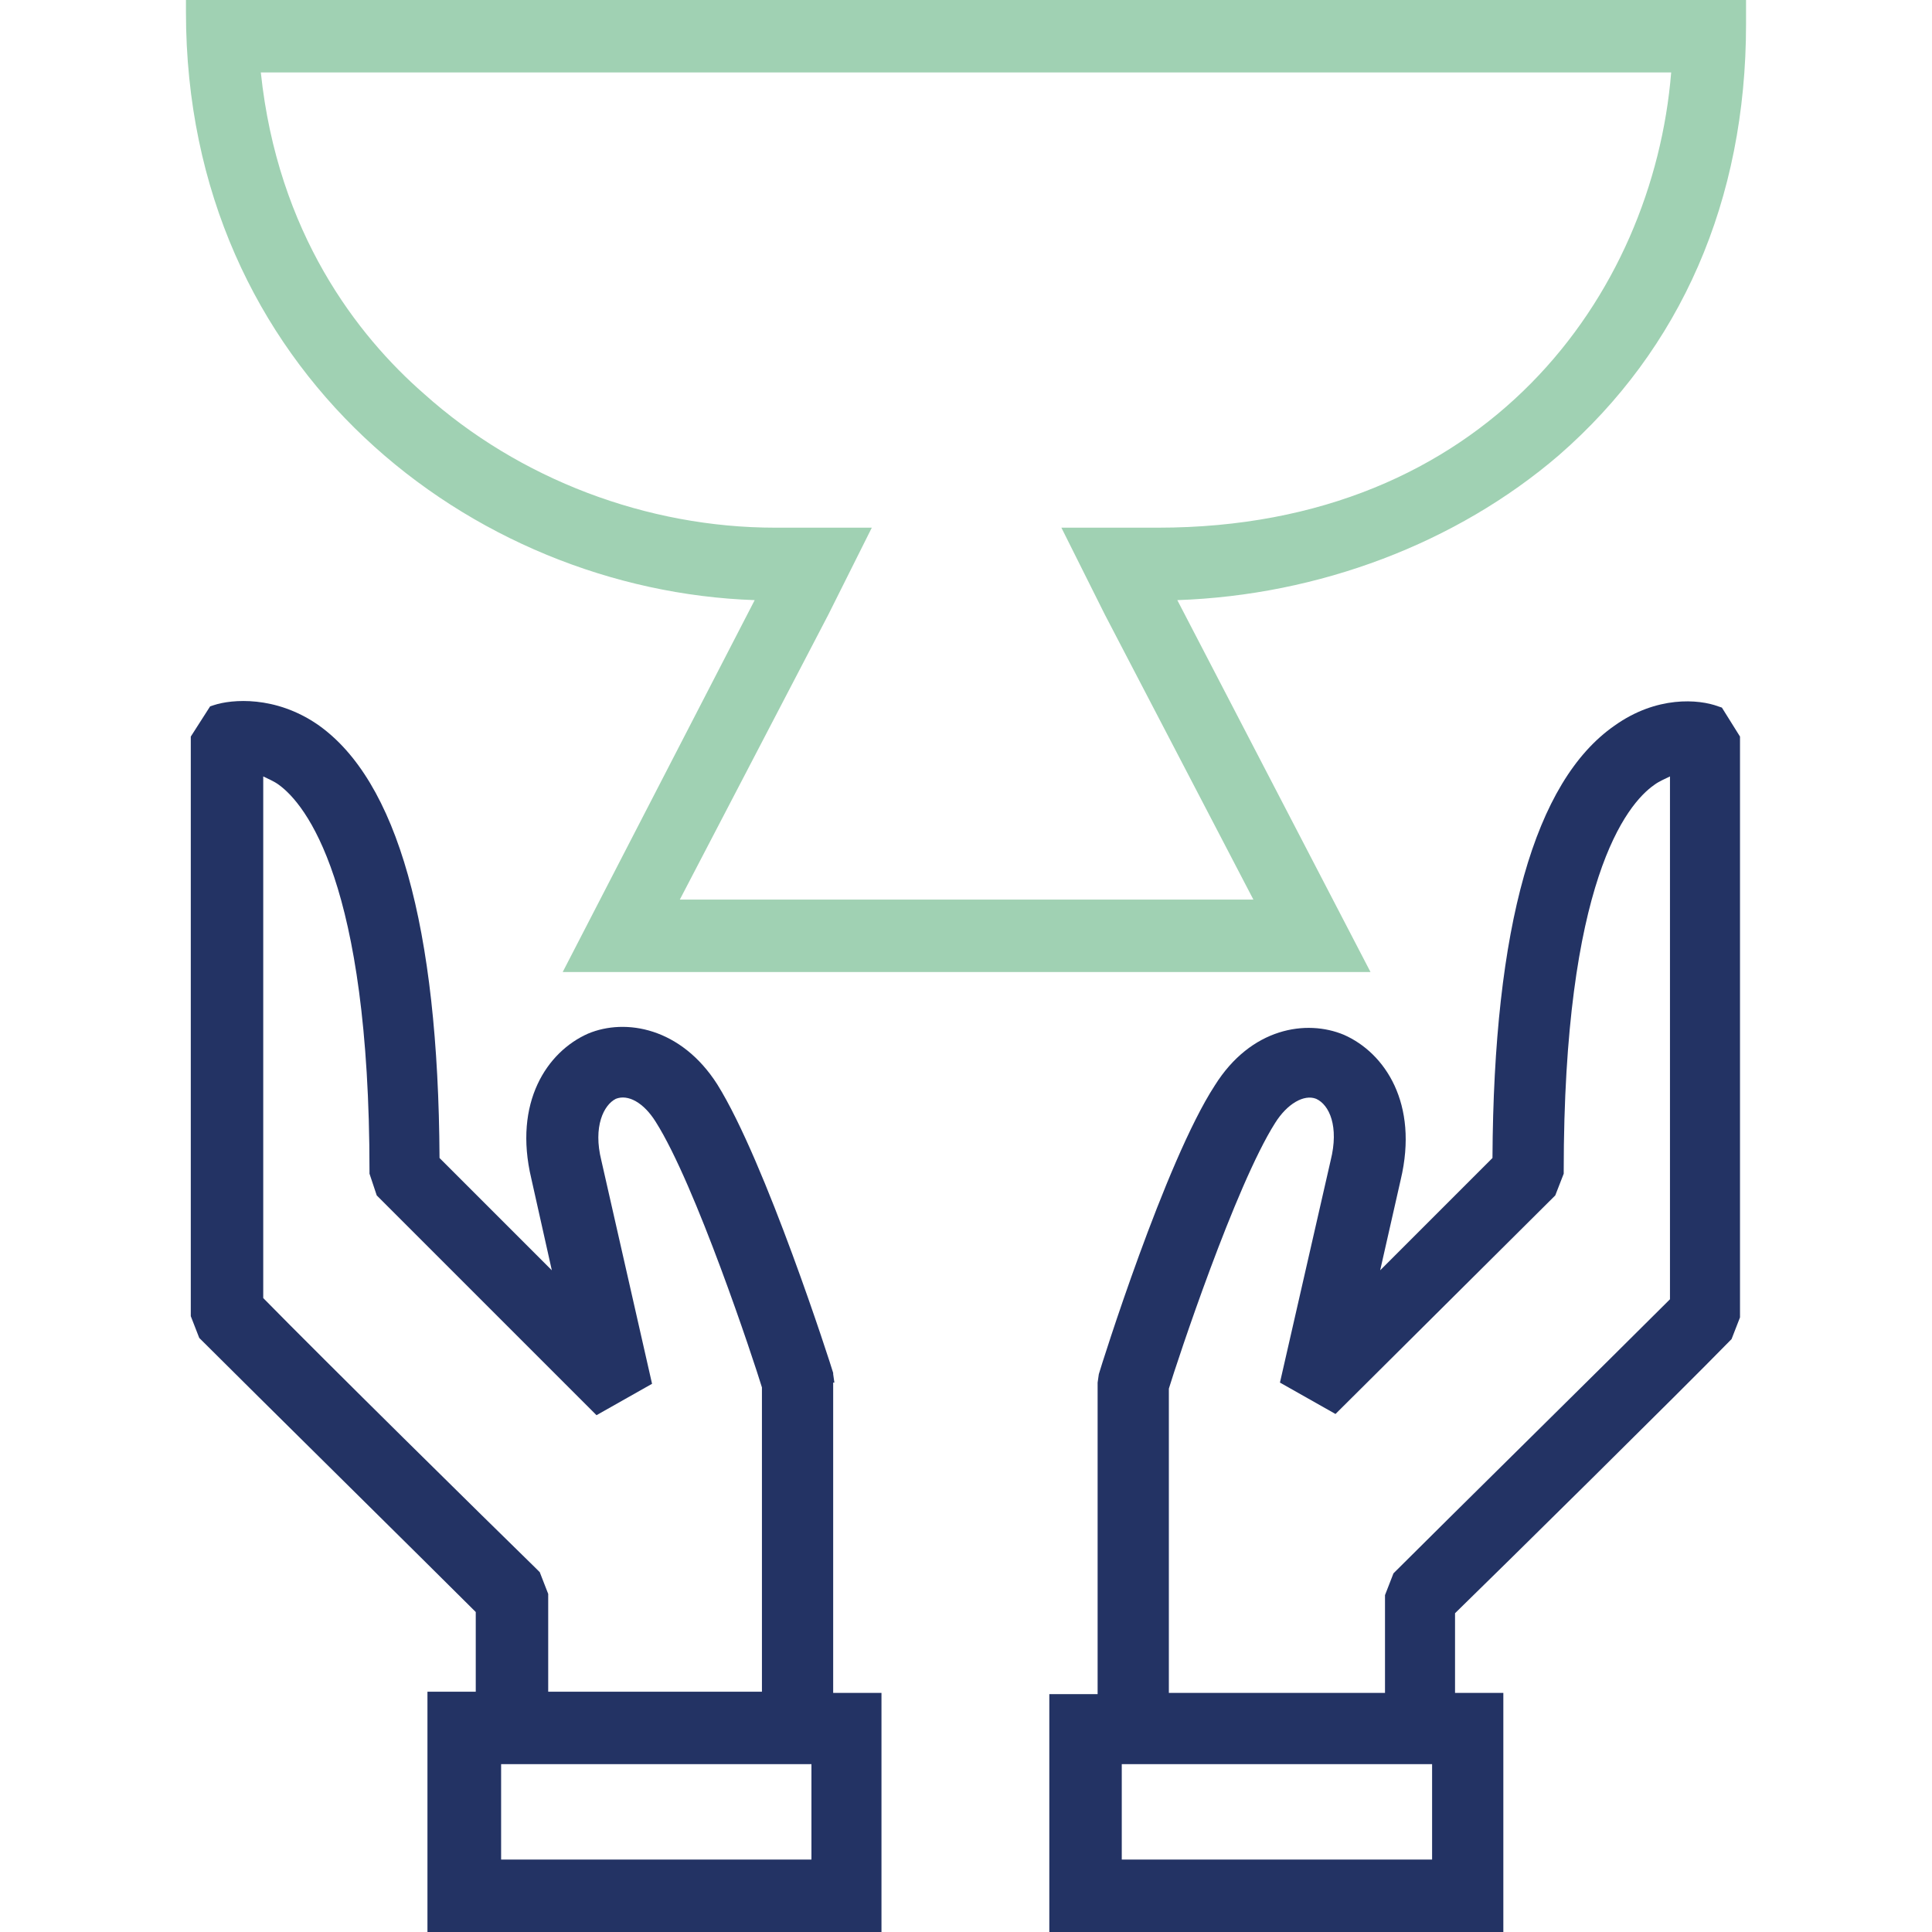
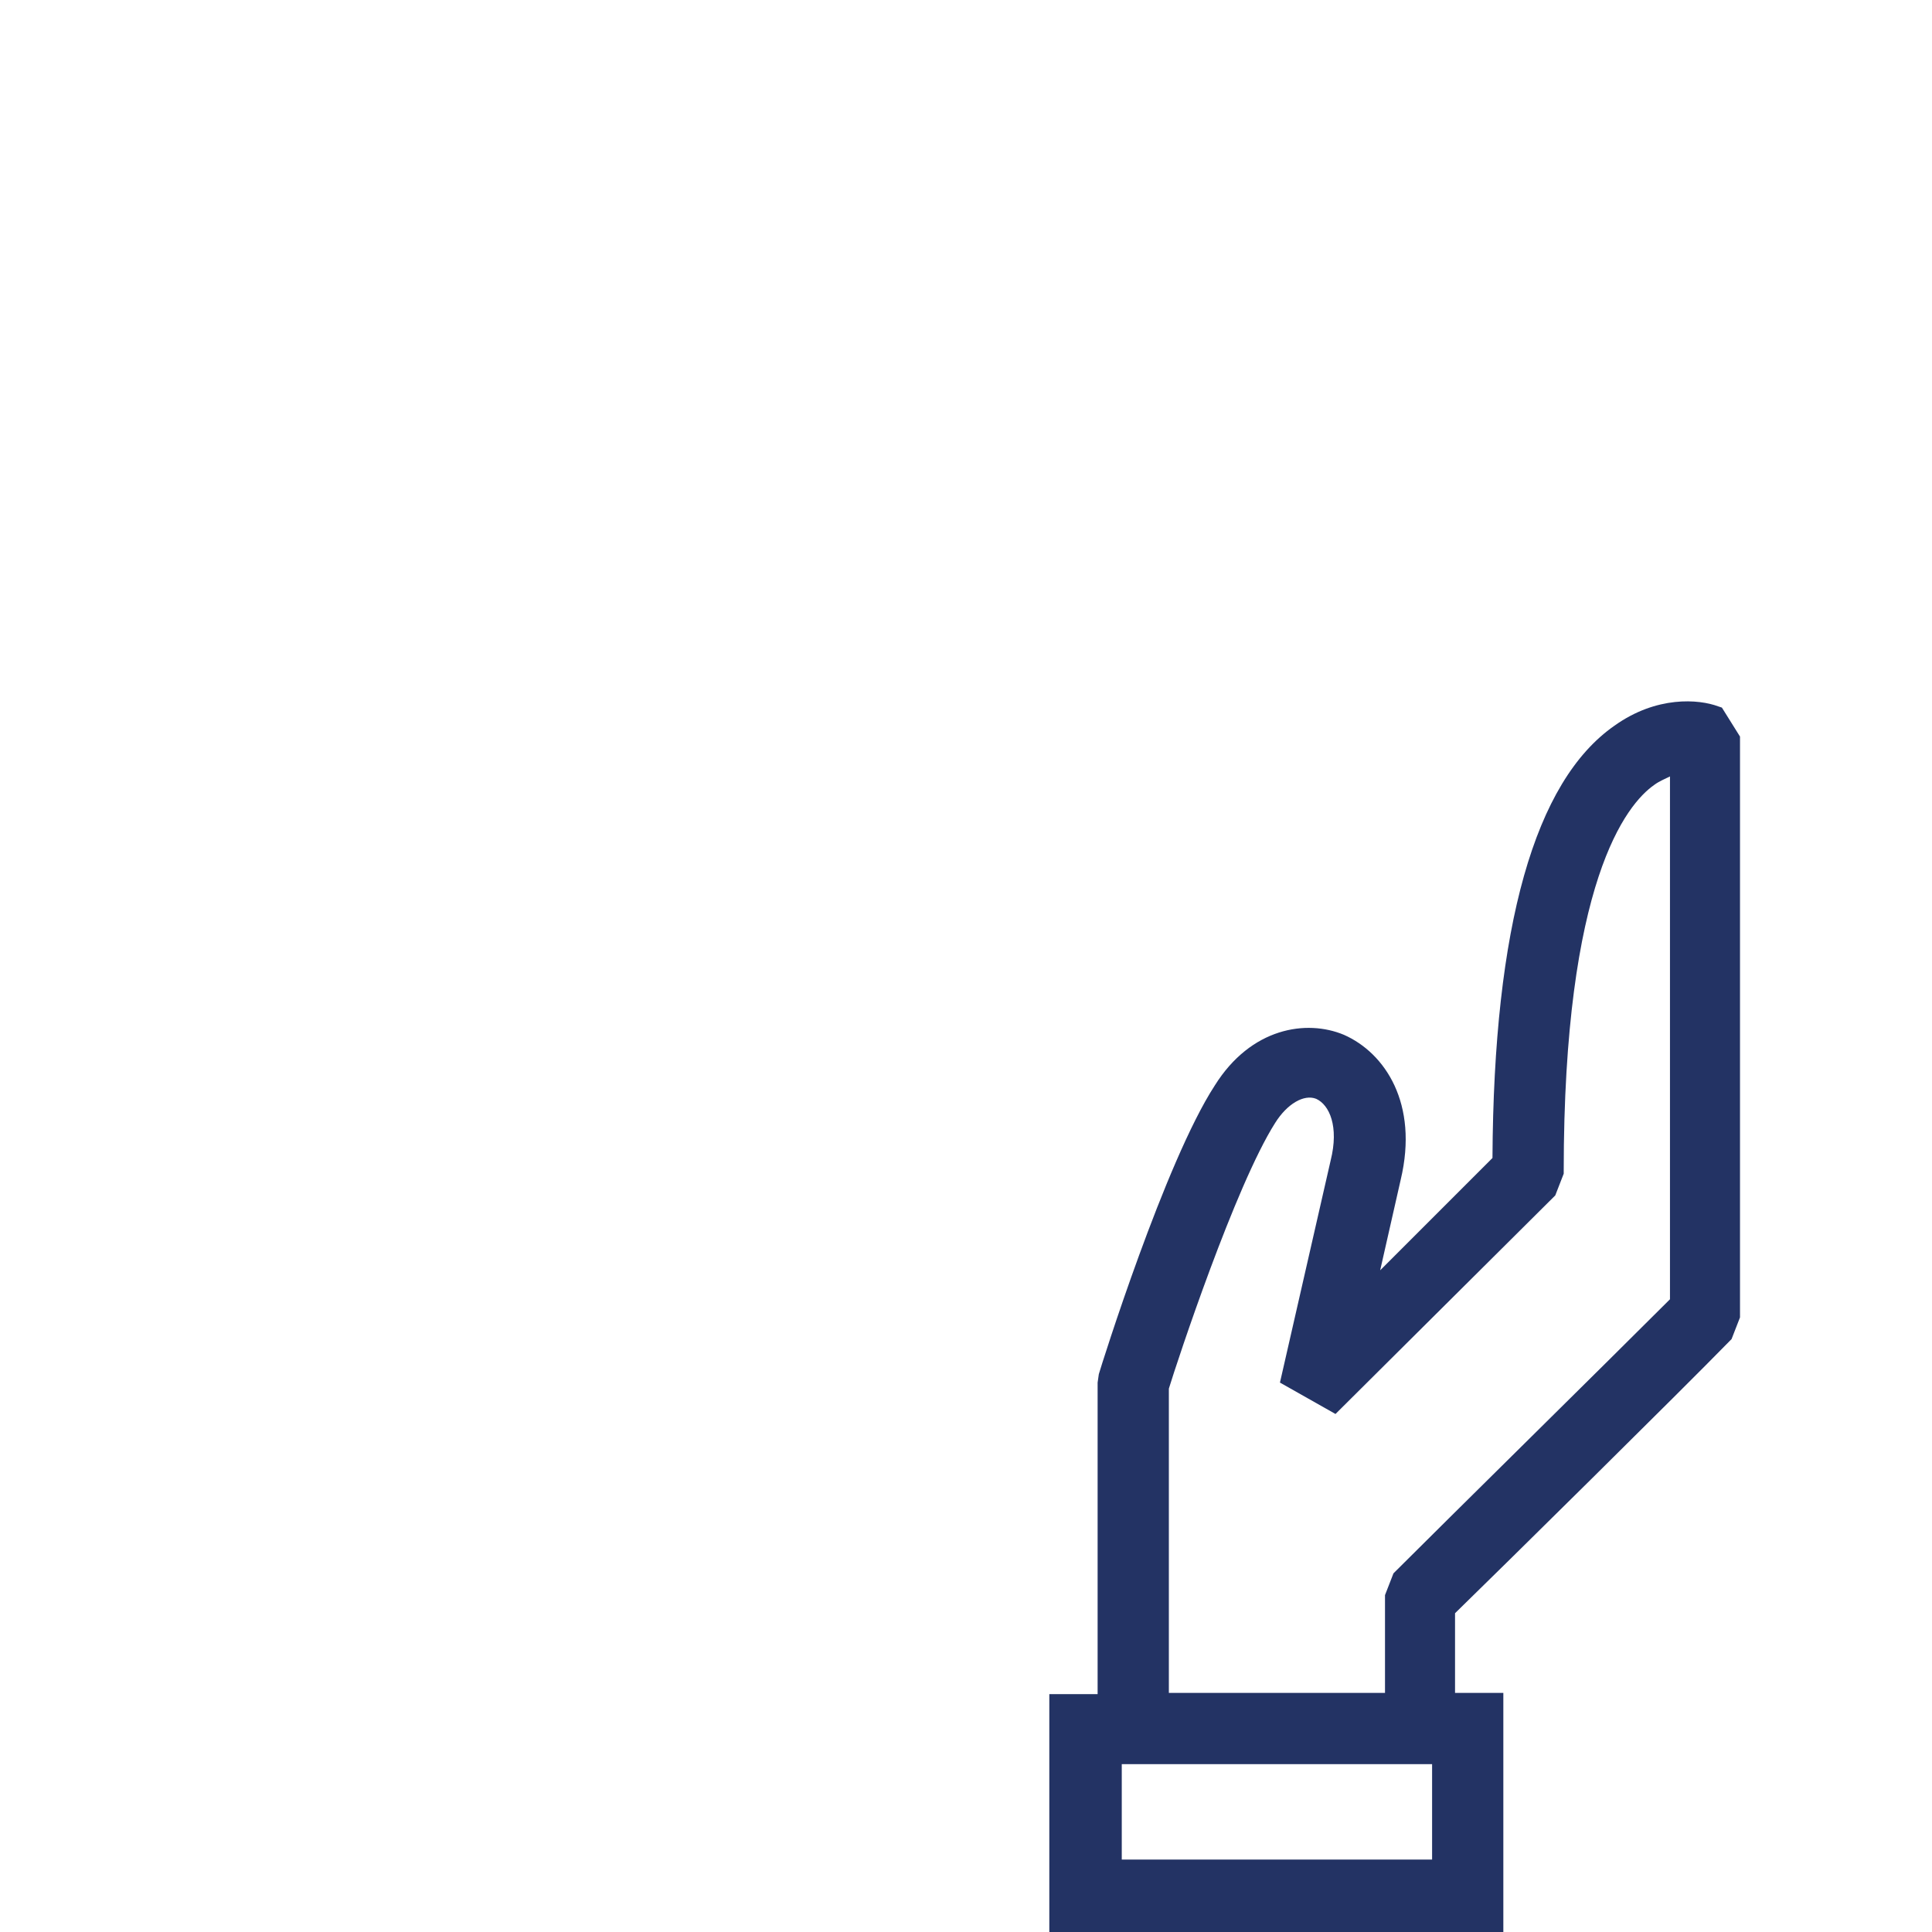
<svg xmlns="http://www.w3.org/2000/svg" version="1.1" x="0px" y="0px" viewBox="0 0 160 160" style="enable-background:new 0 0 160 160;" xml:space="preserve">
  <style type="text/css">
	.st0{fill:#233364;}
	.st1{fill:#A0D1B3;}
	.st2{display:none;}
	.st3{display:inline;}
	.st4{fill:none;stroke:#000000;stroke-width:0.5;stroke-miterlimit:10;}
	.st5{display:inline;fill:none;stroke:#000000;stroke-width:0.25;stroke-miterlimit:10;}
</style>
  <g id="Design">
    <g>
-       <path class="st0" d="M69.1,114.5l-0.1-0.7l0-0.1c-0.2-0.7-5.6-17.5-9.6-23.9c-3-4.7-7.6-5.5-10.7-4.2c-3.4,1.5-6.2,5.7-4.7,12    l1.7,7.6l-9.3-9.3C36.3,76.7,32.9,64.6,26.3,60c-3.5-2.4-7.1-2.1-8.6-1.6l-0.3,0.1L15.8,61V109l0.7,1.8l0.1,0.1    c4.2,4.2,19.1,18.9,22.8,22.6v6.6h-4V160h37.6v-19.8h-4V114.5z M41.5,154v-7.9h25.7v7.9H41.5z M31.2,99l18.2,18.2l4.6-2.6    l-4.2-18.5C49.1,93.3,50,91.5,51,91c1-0.4,2.3,0.3,3.3,1.9c3.3,5.2,8.1,19.7,8.8,22v25.2H45.4v-8.1l-0.7-1.8l-0.3-0.3    c-4.1-4-17.6-17.3-22.6-22.4V64.3c0.4,0.2,0.9,0.4,1.3,0.7c2.2,1.6,7.5,8.1,7.5,32v0.2L31.2,99z" />
      <path class="st0" d="M142.6,58.6l-0.3-0.1c-1.6-0.6-5.1-0.9-8.6,1.6c-6.6,4.6-10,16.6-10.1,35.8l-9.3,9.3l1.7-7.5    c1.5-6.3-1.3-10.5-4.7-12c-3.1-1.3-7.7-0.6-10.7,4.2c-4.1,6.3-9.4,23.2-9.6,23.9l-0.1,0.7l0,25.8h-4V160h37.6v-19.8h-4v-6.6    c3.7-3.6,18.7-18.4,22.8-22.6l0.1-0.1l0.7-1.8V61L142.6,58.6z M109,91c1.1,0.5,1.9,2.3,1.2,5.1l-4.2,18.4l4.6,2.6L128.8,99    l0.7-1.8V97c0-24,5.2-30.4,7.5-32c0.4-0.3,0.9-0.5,1.3-0.7v43.3c-5.1,5.1-18.6,18.4-22.6,22.4l-0.3,0.3l-0.7,1.8v8.1H96.8v-25.2    c0.7-2.3,5.5-16.8,8.8-22C106.6,91.4,108,90.6,109,91z M92.9,154v-7.9h25.7v7.9H92.9z" />
    </g>
-     <path class="st1" d="M15.4,0v1c0,29.8,23.7,47.9,47.1,48.7L46.6,80.5h66.9L97.5,49.7c11.7-0.4,23.1-4.7,31.6-12   c10.1-8.8,15.5-21.1,15.5-35.7V0H15.4z M95.9,43.7h-8l3.6,7.2l12.3,23.6H56.3l12.3-23.6l3.6-7.2h-8c-10.6,0-21.2-4-29.1-11.1   C29.6,27.8,23,19.3,21.6,6l116.8,0C136.9,24.4,123.1,43.7,95.9,43.7z" />
  </g>
  <g id="Grid" class="st2">
    <g id="XMLID_1030_" class="st3">
      <rect id="XMLID_1031_" x="0" class="st4" width="160" height="160" />
    </g>
    <line id="XMLID_1019_" class="st5" x1="16" y1="0" x2="16" y2="160" />
    <line id="XMLID_1018_" class="st5" x1="32" y1="0" x2="32" y2="160" />
    <line id="XMLID_1017_" class="st5" x1="48" y1="0" x2="48" y2="160" />
    <line id="XMLID_1016_" class="st5" x1="64" y1="0" x2="64" y2="160" />
    <line id="XMLID_1015_" class="st5" x1="80" y1="0" x2="80" y2="160" />
    <line id="XMLID_1014_" class="st5" x1="96" y1="0" x2="96" y2="160" />
    <line id="XMLID_1013_" class="st5" x1="112" y1="0" x2="112" y2="160" />
-     <line id="XMLID_1012_" class="st5" x1="128" y1="0" x2="128" y2="160" />
-     <line id="XMLID_1011_" class="st5" x1="144" y1="0" x2="144" y2="160" />
    <line id="XMLID_1010_" class="st5" x1="0" y1="144" x2="160" y2="144" />
    <line id="XMLID_998_" class="st5" x1="0" y1="128" x2="160" y2="128" />
    <line id="XMLID_997_" class="st5" x1="0" y1="112" x2="160" y2="112" />
    <line id="XMLID_996_" class="st5" x1="0" y1="96" x2="160" y2="96" />
    <line id="XMLID_826_" class="st5" x1="0" y1="80" x2="160" y2="80" />
    <line id="XMLID_236_" class="st5" x1="0" y1="64" x2="160" y2="64" />
    <line id="XMLID_235_" class="st5" x1="0" y1="48" x2="160" y2="48" />
    <line id="XMLID_22_" class="st5" x1="0" y1="32" x2="160" y2="32" />
    <line id="XMLID_19_" class="st5" x1="0" y1="16" x2="160" y2="16" />
  </g>
</svg>